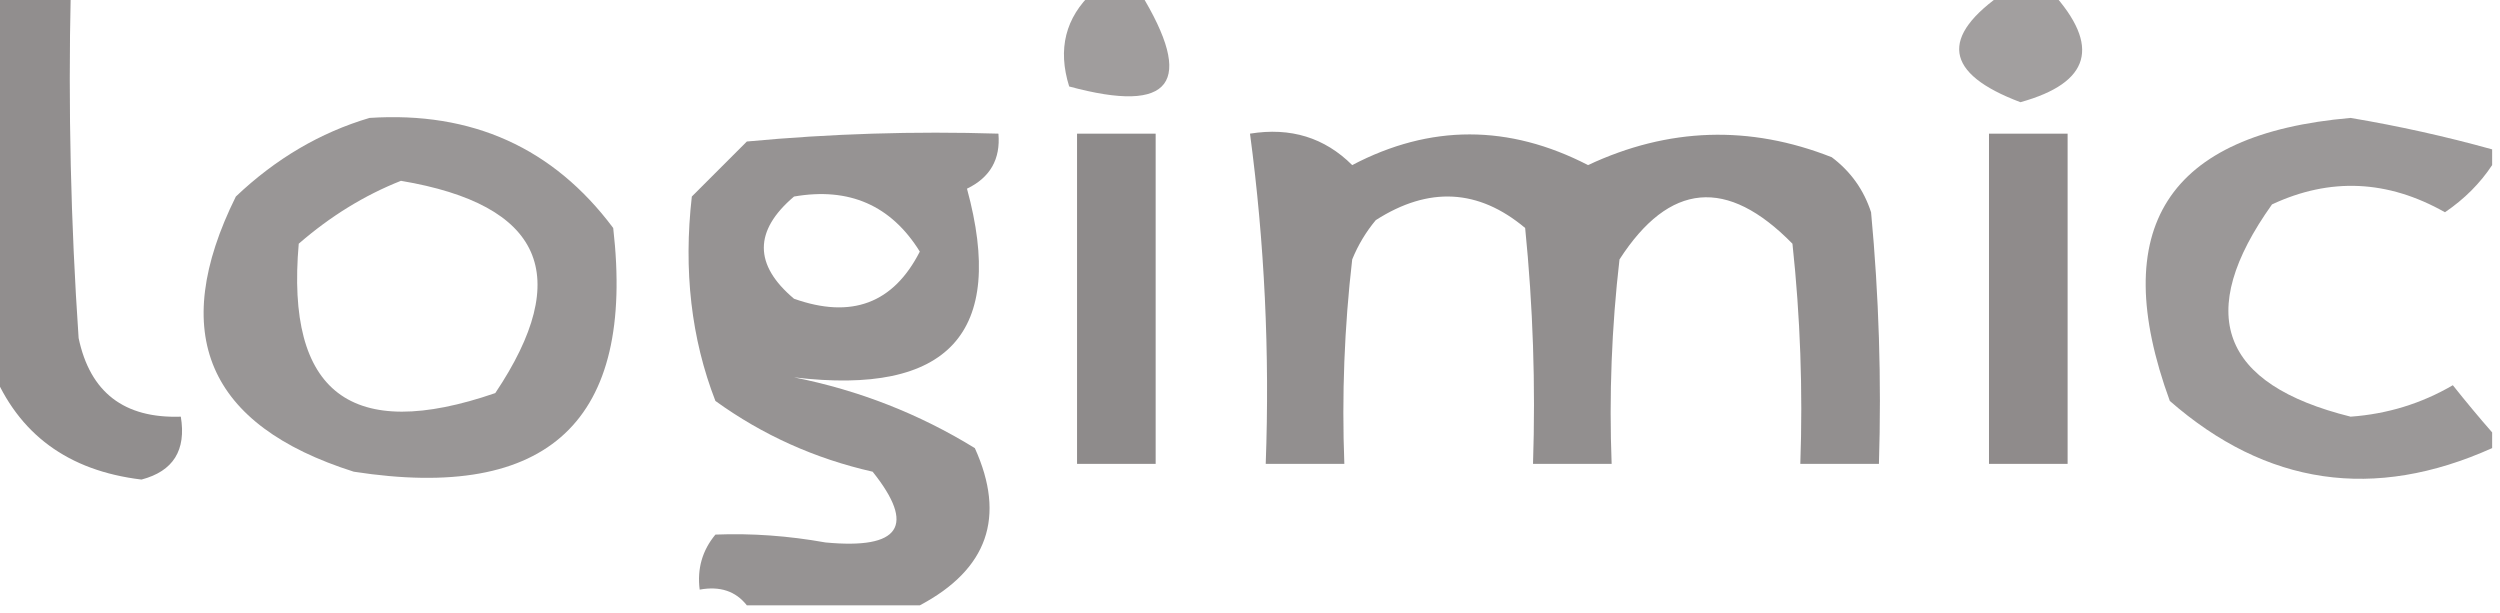
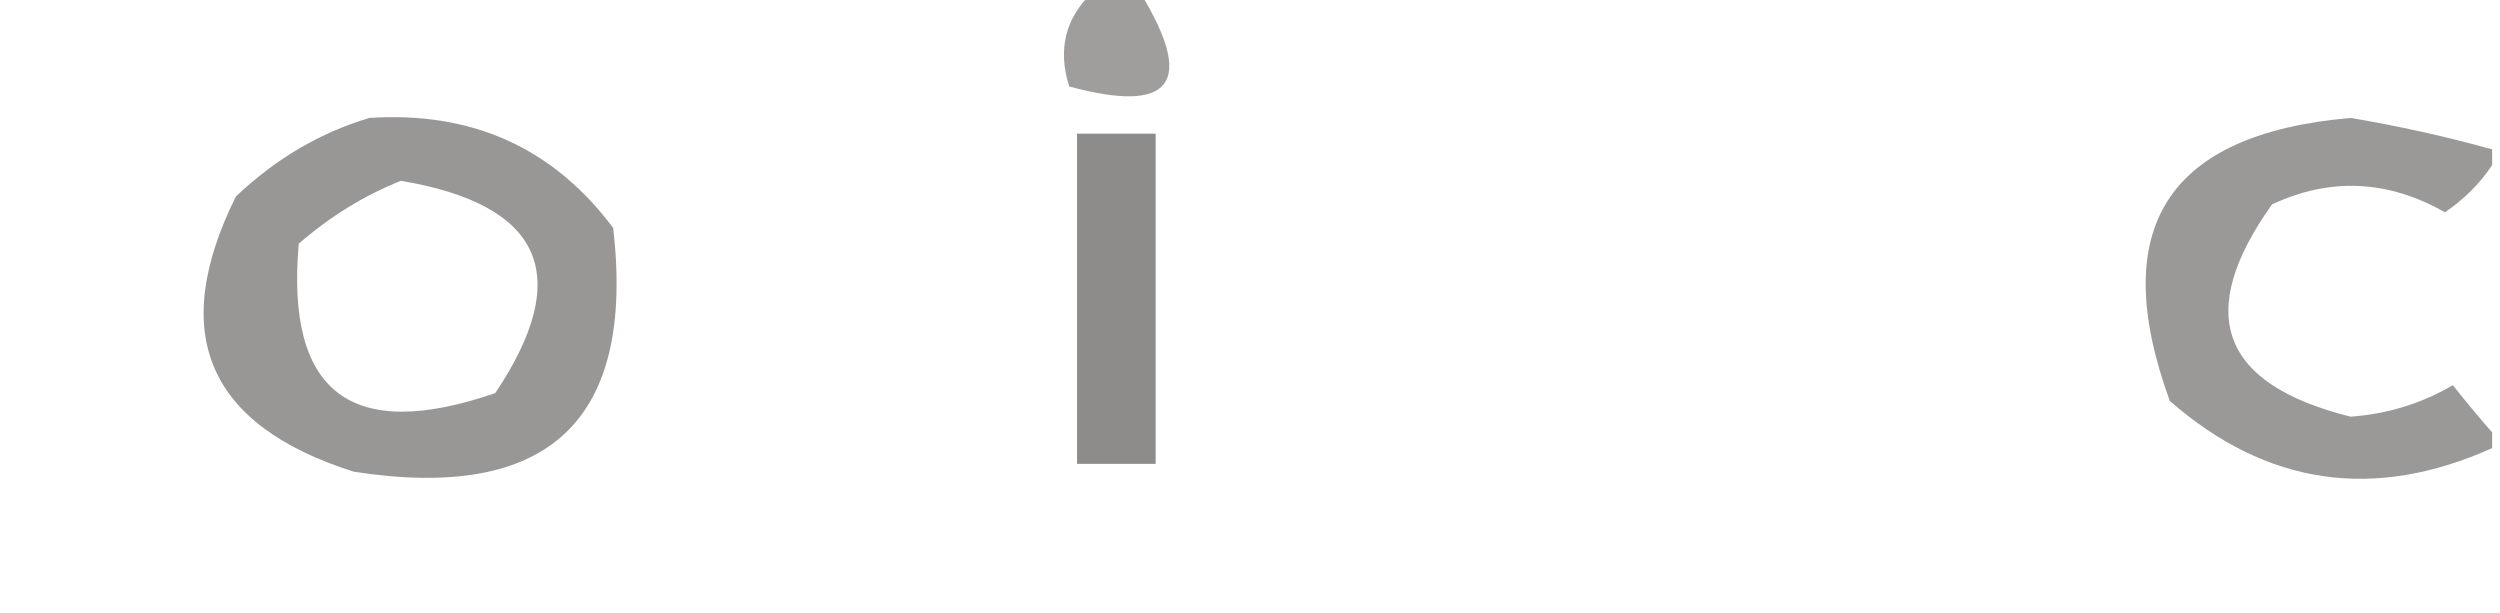
<svg xmlns="http://www.w3.org/2000/svg" width="159px" height="39px" style="shape-rendering:geometricPrecision; text-rendering:geometricPrecision; image-rendering:optimizeQuality; fill-rule:evenodd; clip-rule:evenodd">
  <g>
-     <path style="opacity:0.861" fill="#807c7c" d="M -0.5,-0.5 C 1.167,-0.5 2.833,-0.5 4.5,-0.5C 4.334,6.841 4.5,14.174 5,21.5C 5.727,24.955 7.893,26.622 11.5,26.5C 11.853,28.635 11.02,29.968 9,30.5C 4.324,29.939 1.158,27.606 -0.5,23.5C -0.5,15.5 -0.5,7.5 -0.5,-0.5 Z" />
-   </g>
+     </g>
  <g>
    <path style="opacity:0.746" fill="#807c7c" d="M 69.5,-0.5 C 70.5,-0.5 71.5,-0.5 72.5,-0.5C 76.044,5.275 74.544,7.275 68,5.5C 67.257,3.126 67.757,1.126 69.5,-0.5 Z" />
  </g>
  <g>
-     <path style="opacity:0.73" fill="#807c7c" d="M 127.5,-0.5 C 128.5,-0.5 129.5,-0.5 130.5,-0.5C 133.617,2.93 132.95,5.264 128.5,6.5C 123.662,4.679 123.329,2.346 127.5,-0.5 Z" />
-   </g>
+     </g>
  <g>
    <path style="opacity:0.798" fill="#807c7c" d="M 23.5,7.5 C 30.028,7.073 35.195,9.407 39,14.5C 40.407,26.756 34.907,31.923 22.5,30C 13.184,27.045 10.684,21.211 15,12.5C 17.531,10.097 20.364,8.43 23.5,7.5 Z M 25.5,11.5 C 34.512,13.018 36.512,17.517 31.5,25C 22.337,28.157 18.17,24.991 19,15.5C 21.013,13.752 23.18,12.418 25.5,11.5 Z" />
  </g>
  <g>
    <path style="opacity:0.789" fill="#807c7c" d="M 158.5,9.5 C 158.5,9.833 158.5,10.167 158.5,10.5C 157.735,11.66 156.735,12.66 155.5,13.5C 151.864,11.44 148.197,11.274 144.5,13C 139.554,19.942 141.221,24.442 149.5,26.5C 151.839,26.331 154.006,25.664 156,24.5C 156.852,25.571 157.685,26.571 158.5,27.5C 158.5,27.833 158.5,28.167 158.5,28.5C 150.984,31.874 144.151,30.874 138,25.5C 133.995,14.512 137.828,8.512 149.5,7.5C 152.552,8.014 155.552,8.68 158.5,9.5 Z" />
  </g>
  <g>
-     <path style="opacity:0.824" fill="#807c7c" d="M 58.5,38.5 C 54.833,38.5 51.167,38.5 47.5,38.5C 46.791,37.596 45.791,37.263 44.5,37.5C 44.33,36.178 44.663,35.011 45.5,34C 47.796,33.909 50.13,34.076 52.5,34.5C 57.257,34.951 58.257,33.451 55.5,30C 51.839,29.171 48.505,27.671 45.5,25.5C 43.964,21.543 43.464,17.21 44,12.5C 45.167,11.333 46.333,10.167 47.5,9C 52.823,8.501 58.156,8.334 63.5,8.5C 63.64,10.124 62.973,11.29 61.5,12C 64.001,21.178 60.335,25.178 50.5,24C 54.62,24.819 58.454,26.319 62,28.5C 63.983,32.879 62.816,36.212 58.5,38.5 Z M 50.5,12.5 C 54.005,11.891 56.672,13.058 58.5,16C 56.821,19.297 54.154,20.297 50.5,19C 47.939,16.844 47.939,14.677 50.5,12.5 Z" />
-   </g>
+     </g>
  <g>
    <path style="opacity:0.879" fill="#807c7c" d="M 68.5,8.5 C 70.167,8.5 71.833,8.5 73.5,8.5C 73.5,15.5 73.5,22.5 73.5,29.5C 71.833,29.5 70.167,29.5 68.5,29.5C 68.5,22.5 68.5,15.5 68.5,8.5 Z" />
  </g>
  <g>
-     <path style="opacity:0.855" fill="#807c7c" d="M 79.5,8.5 C 82.079,8.083 84.246,8.75 86,10.5C 90.954,7.898 95.954,7.898 101,10.5C 106.107,8.105 111.273,7.939 116.5,10C 117.701,10.902 118.535,12.069 119,13.5C 119.499,18.823 119.666,24.156 119.5,29.5C 117.833,29.5 116.167,29.5 114.5,29.5C 114.666,24.822 114.499,20.155 114,15.5C 109.837,11.252 106.171,11.586 103,16.5C 102.501,20.821 102.334,25.154 102.5,29.5C 100.833,29.5 99.167,29.5 97.5,29.5C 97.666,24.489 97.499,19.489 97,14.5C 94.032,12.009 90.865,11.843 87.5,14C 86.874,14.75 86.374,15.584 86,16.5C 85.501,20.821 85.334,25.154 85.5,29.5C 83.833,29.5 82.167,29.5 80.5,29.5C 80.76,22.443 80.427,15.443 79.5,8.5 Z" />
-   </g>
+     </g>
  <g>
-     <path style="opacity:0.88" fill="#807c7c" d="M 126.5,8.5 C 128.167,8.5 129.833,8.5 131.5,8.5C 131.5,15.5 131.5,22.5 131.5,29.5C 129.833,29.5 128.167,29.5 126.5,29.5C 126.5,22.5 126.5,15.5 126.5,8.5 Z" />
-   </g>
+     </g>
</svg>